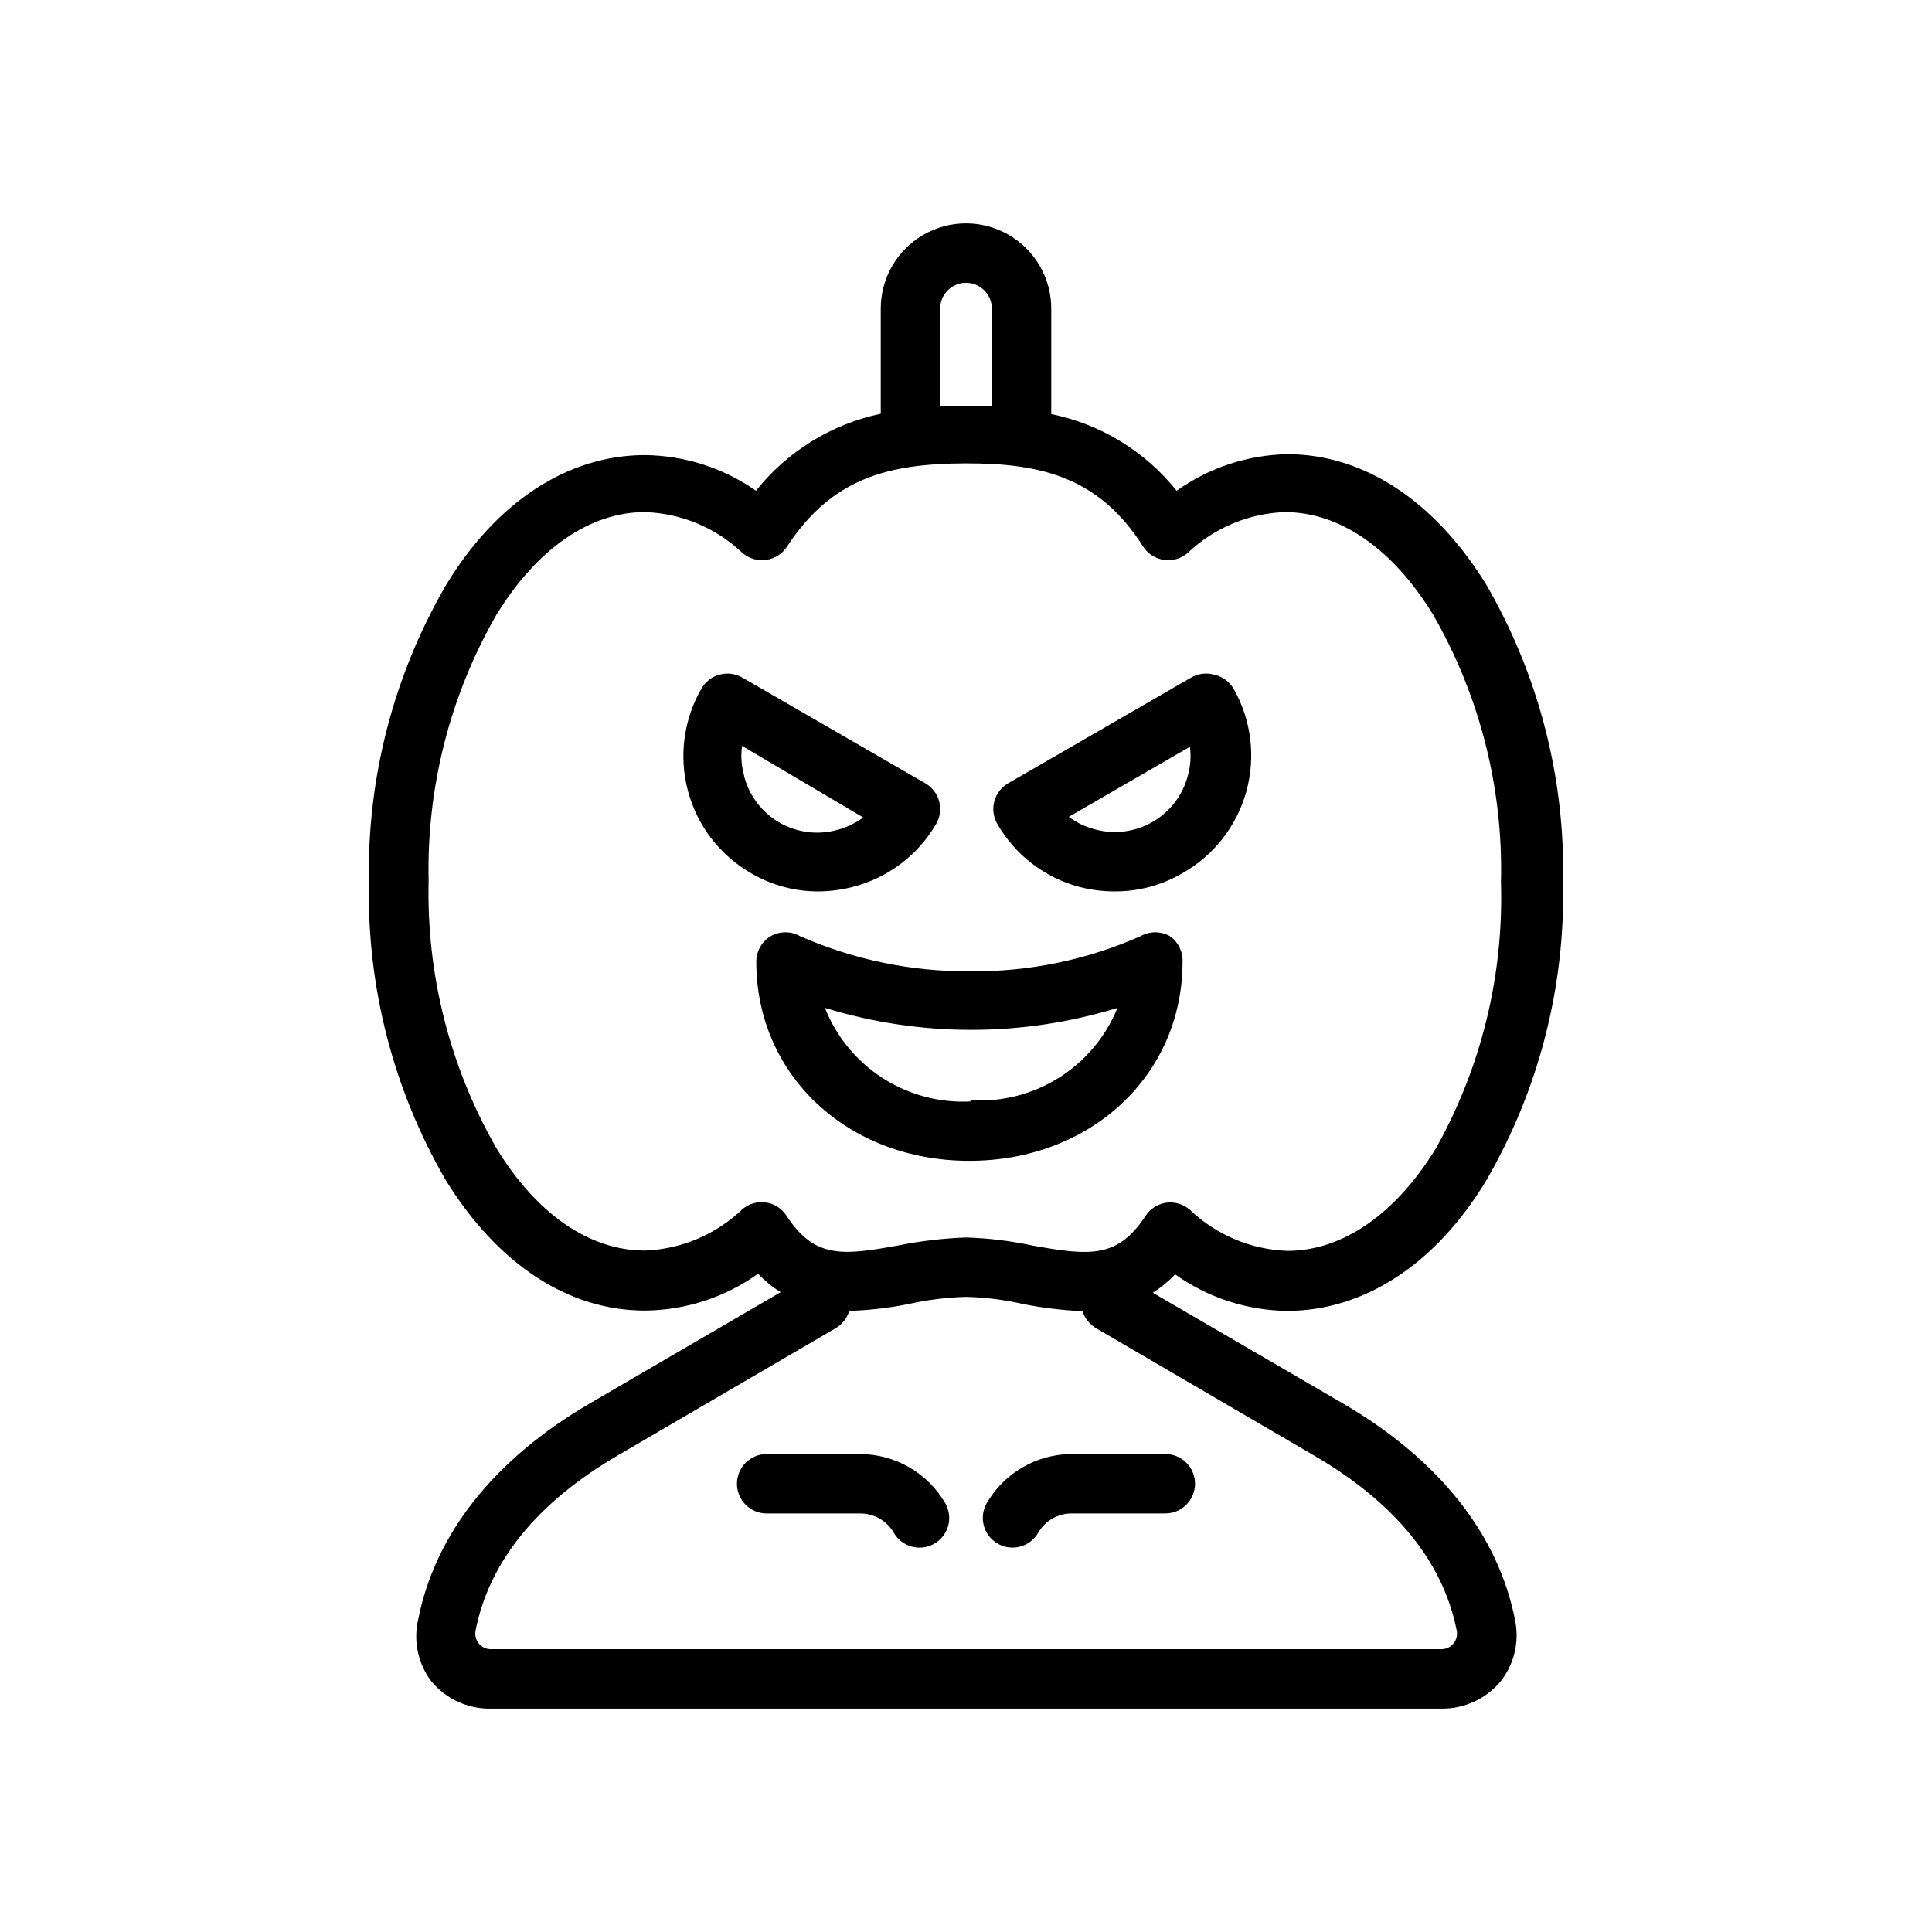
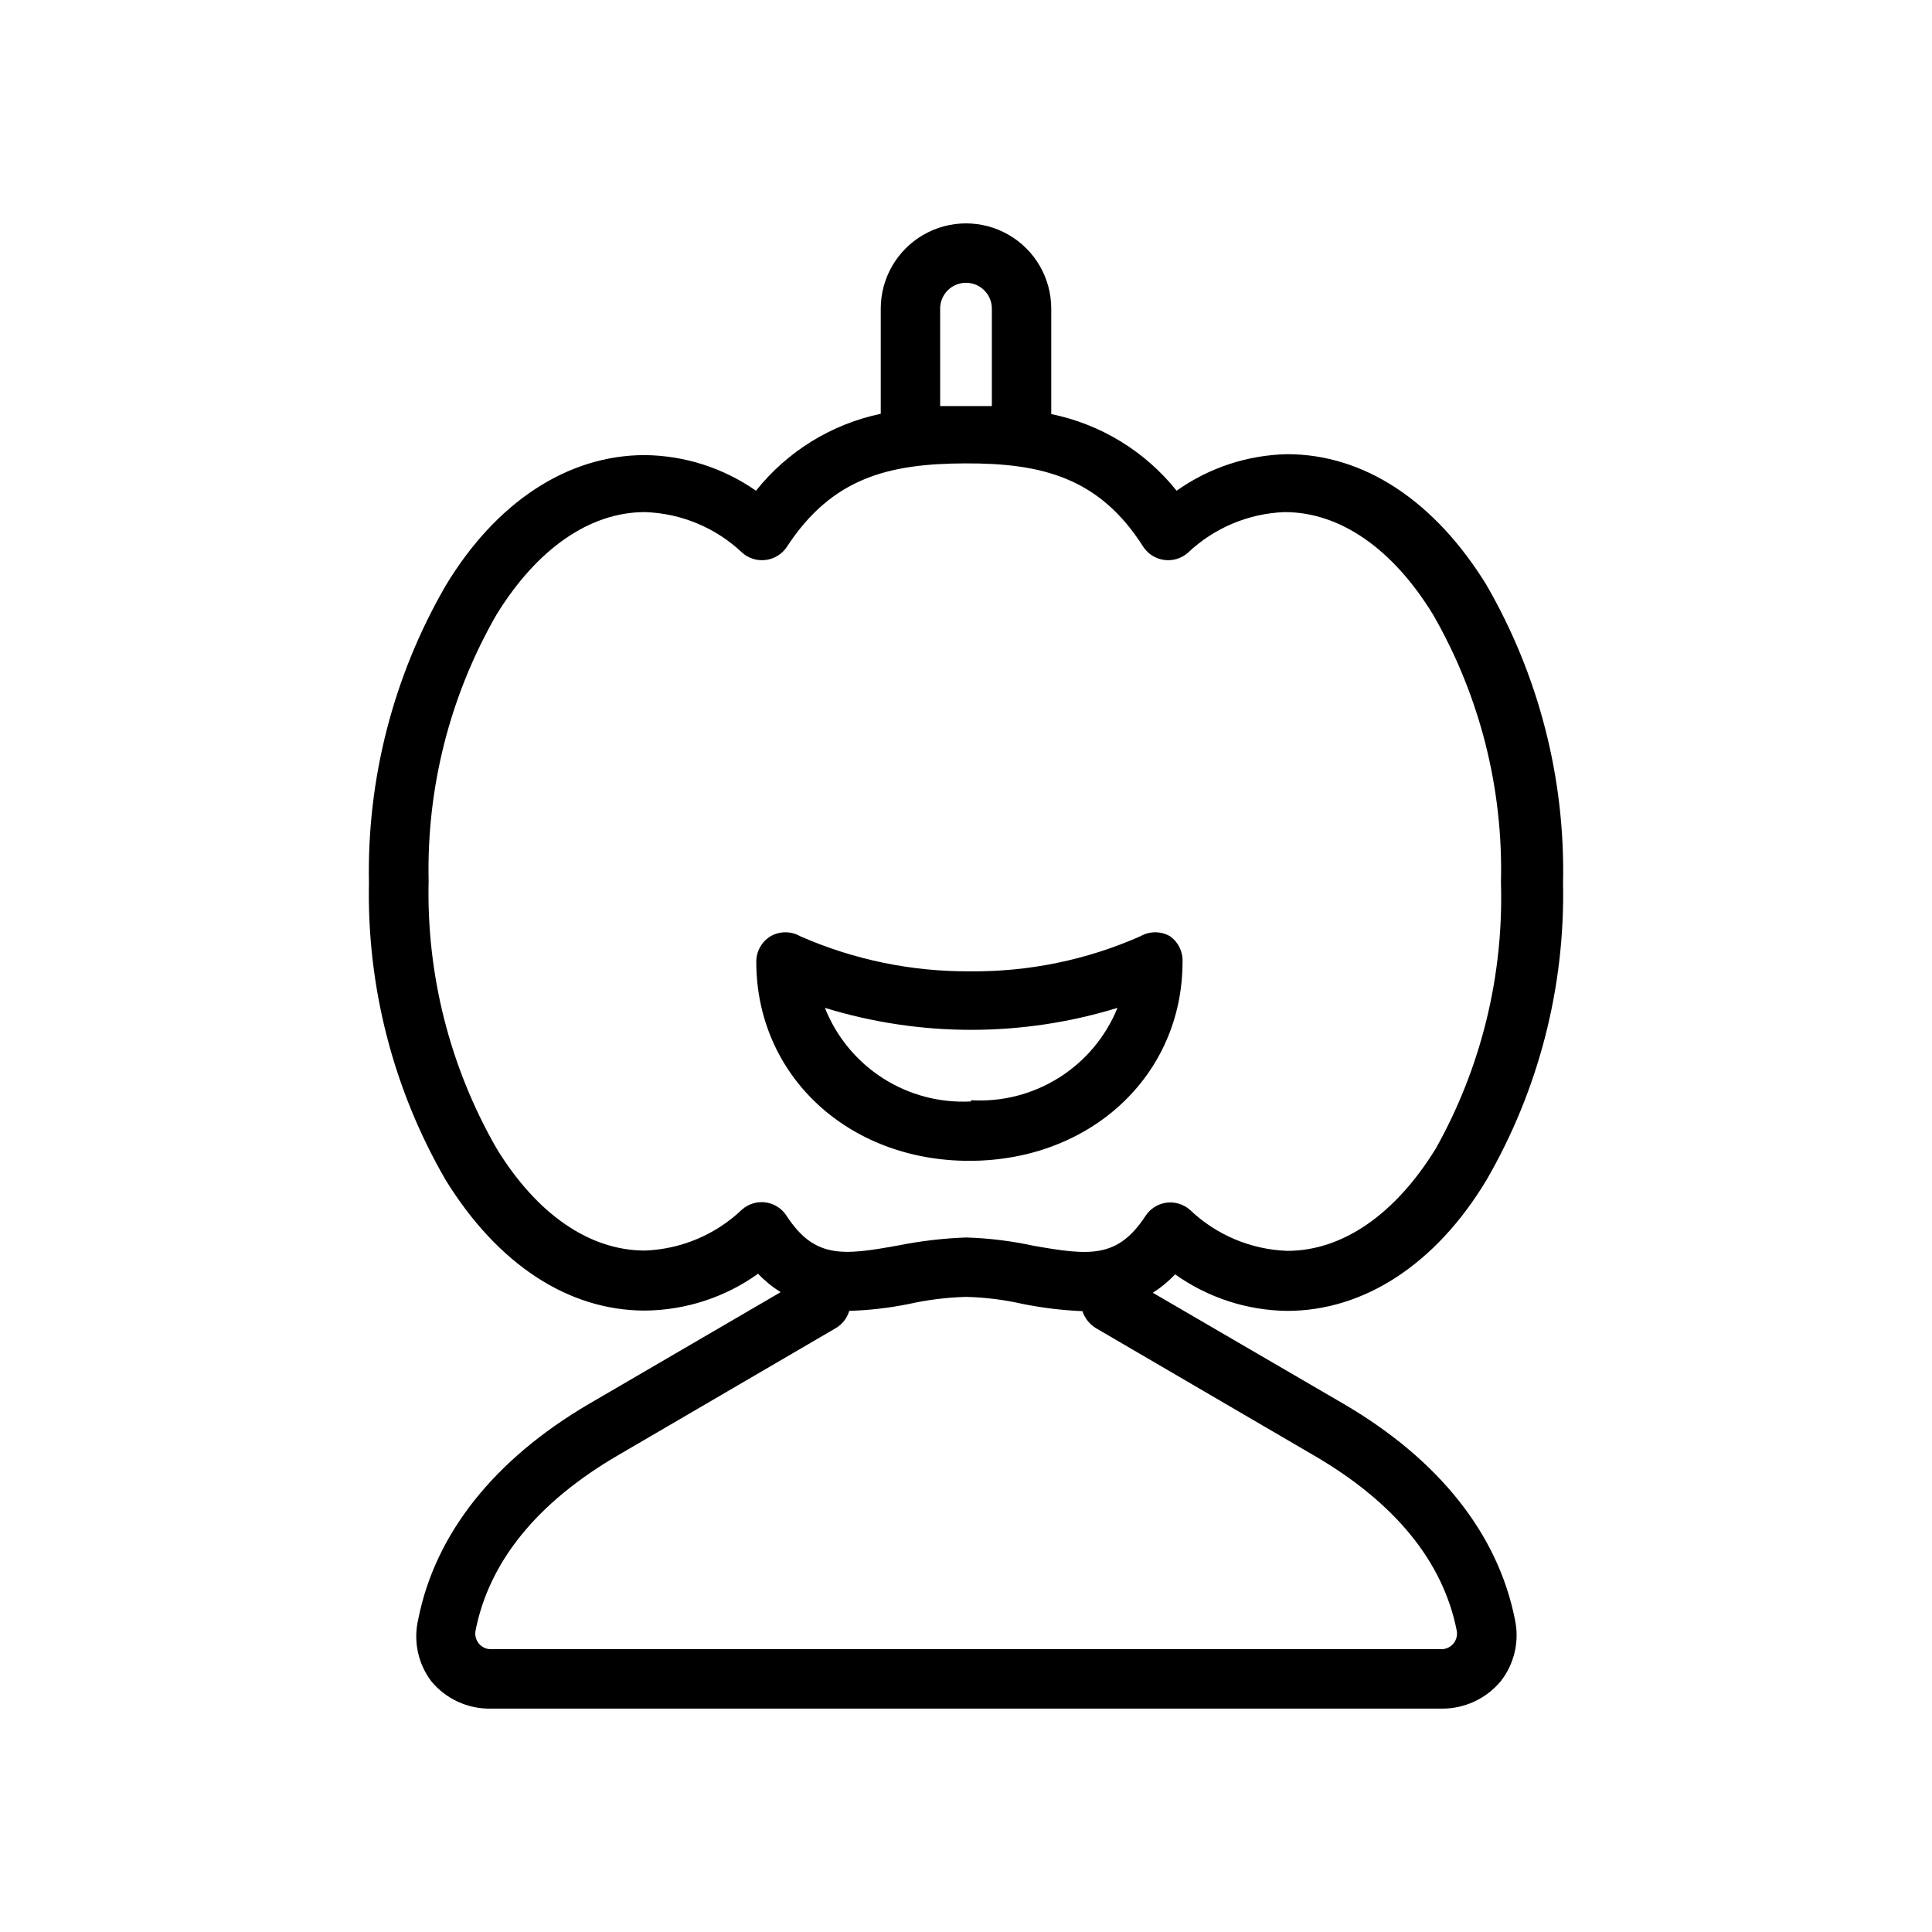
<svg xmlns="http://www.w3.org/2000/svg" fill="#000000" width="800px" height="800px" version="1.1" viewBox="144 144 512 512">
  <g>
-     <path d="m371.97 529.34h-24.797c-4.348 0-7.871 3.523-7.871 7.871 0 4.348 3.523 7.871 7.871 7.871h24.797c3.668-0.012 7.062 1.941 8.898 5.117 1.41 2.445 4.023 3.949 6.848 3.938 1.352-0.004 2.68-0.355 3.856-1.023 1.824-1.039 3.156-2.762 3.703-4.785 0.547-2.027 0.262-4.184-0.789-6-4.68-8.008-13.242-12.945-22.516-12.988z" />
-     <path d="m405.51 542.32c-1.402 2.43-1.406 5.418-0.012 7.852 1.395 2.434 3.981 3.941 6.781 3.957 2.824 0.012 5.438-1.492 6.852-3.938 1.82-3.152 5.176-5.098 8.816-5.117h24.875c4.348 0 7.871-3.523 7.871-7.871 0-4.348-3.523-7.871-7.871-7.871h-24.875c-9.25 0.055-17.785 4.992-22.438 12.988z" />
-     <path d="m369.93 379.06c9.355-2.379 17.355-8.422 22.199-16.766 2.137-3.766 0.836-8.547-2.91-10.707l-48.492-28.023c-1.812-1.047-3.965-1.332-5.984-0.789-2.016 0.523-3.742 1.828-4.801 3.621-4.785 8.242-6.086 18.051-3.617 27.254 2.465 9.203 8.5 17.047 16.762 21.789 5.422 3.168 11.594 4.824 17.871 4.801 3.027-0.031 6.043-0.426 8.973-1.18zm-28.734-29.52h0.004c-0.723-2.559-0.91-5.238-0.551-7.871l32.117 18.969c-2.078 1.539-4.43 2.66-6.93 3.309-5.156 1.414-10.668 0.703-15.297-1.973-4.629-2.68-7.992-7.102-9.34-12.277z" />
-     <path d="m465.65 322.77c-2.019-0.543-4.172-0.258-5.984 0.789l-48.492 28.023c-3.746 2.16-5.047 6.941-2.91 10.707 4.731 8.277 12.586 14.316 21.805 16.766 3.059 0.785 6.207 1.18 9.367 1.18 6.277 0.023 12.449-1.633 17.871-4.801 8.328-4.676 14.445-12.488 16.988-21.699 2.543-9.211 1.301-19.055-3.449-27.344-1.148-1.879-3.035-3.195-5.195-3.621zm-6.848 26.766h-0.004c-1.344 5.176-4.711 9.598-9.34 12.273-4.629 2.68-10.141 3.391-15.297 1.977-2.5-0.648-4.852-1.773-6.93-3.309l32.117-18.578h0.004c0.324 2.559 0.137 5.152-0.555 7.637z" />
    <path d="m454.08 392.12c-2.434-1.406-5.434-1.406-7.871 0-14.199 6.277-29.582 9.445-45.105 9.289-15.496 0.105-30.84-3.059-45.027-9.289-2.438-1.406-5.438-1.406-7.875 0-2.359 1.438-3.793 4.008-3.777 6.769 0 30.07 24.246 52.742 56.441 52.742 32.195 0 56.52-22.672 56.52-52.742h0.004c0.117-2.668-1.125-5.219-3.309-6.769zm-52.742 43.77c-8.238 0.449-16.414-1.703-23.363-6.152-6.949-4.449-12.324-10.973-15.367-18.645 25.266 7.766 52.277 7.766 77.539 0-3.094 7.625-8.504 14.09-15.465 18.48-6.965 4.394-15.125 6.492-23.344 6z" />
    <path d="m537.92 299c-13.777-22.355-32.512-34.637-52.82-34.637h-0.004c-10.508 0.223-20.711 3.598-29.281 9.684-8.355-10.449-20.113-17.637-33.223-20.312v-27.945c0-8.07-4.305-15.527-11.297-19.562-6.988-4.039-15.602-4.039-22.59 0-6.992 4.035-11.297 11.492-11.297 19.562v27.867c-13.059 2.742-24.75 9.953-33.062 20.391-8.641-6.039-18.902-9.328-29.441-9.445-20.309 0-39.359 12.281-52.82 34.637-13.828 23.895-20.852 51.117-20.312 78.719-0.551 27.602 6.477 54.828 20.312 78.719 13.777 22.355 32.512 34.637 52.82 34.637 10.766-0.086 21.238-3.496 29.992-9.762 1.781 1.875 3.789 3.516 5.984 4.883l-50.773 29.598c-25.113 14.719-40.777 34.402-45.266 57.07v0.004c-1.355 5.727-0.086 11.758 3.461 16.453 3.875 4.68 9.668 7.344 15.746 7.242h251.9c6.074 0.078 11.855-2.582 15.746-7.242 3.633-4.625 5.019-10.629 3.777-16.375-4.488-22.672-20.152-42.352-45.266-57.07l-50.695-29.523c2.168-1.371 4.152-3.012 5.906-4.879 8.676 6.176 19.027 9.551 29.676 9.684 20.309 0 39.359-12.281 52.82-34.637l0.004-0.004c13.836-23.891 20.859-51.117 20.309-78.719 0.598-27.707-6.43-55.047-20.309-79.035zm-144.77-73.211c0-3.781 3.066-6.848 6.852-6.848 3.781 0 6.848 3.066 6.848 6.848v25.82h-13.695zm136.89 350.3c0.246 1.227-0.07 2.5-0.863 3.465-0.793 0.965-1.98 1.516-3.231 1.496h-251.9c-1.223-0.004-2.375-0.551-3.148-1.496-0.793-0.965-1.113-2.238-0.867-3.465 3.621-18.262 16.297-33.93 37.785-46.445l57.703-33.691c1.715-1.016 2.984-2.648 3.543-4.562 5.289-0.156 10.555-0.762 15.742-1.812 4.992-1.117 10.082-1.75 15.195-1.891 5.086 0.121 10.152 0.754 15.113 1.891 5.191 1.031 10.453 1.664 15.742 1.891 0.617 1.863 1.871 3.453 3.543 4.484l57.703 33.691c21.57 12.52 34.32 28.184 37.941 46.445zm-5.512-127.76c-10.785 17.555-24.797 27.16-39.359 27.16-9.645-0.332-18.836-4.199-25.816-10.863-1.727-1.52-4.023-2.211-6.301-1.891-2.262 0.324-4.273 1.617-5.508 3.543-7.398 11.258-14.801 10.469-29.598 7.871h-0.004c-5.902-1.285-11.91-2.023-17.945-2.203-6.059 0.223-12.086 0.934-18.027 2.125-14.719 2.676-22.121 3.465-29.52-7.871-1.238-1.926-3.246-3.219-5.512-3.543-2.273-0.32-4.574 0.371-6.297 1.891-6.965 6.644-16.121 10.512-25.742 10.863-14.641 0-28.652-9.605-39.359-27.16-12.34-21.535-18.547-46.035-17.949-70.848-0.547-24.684 5.656-49.043 17.949-70.453 10.785-17.555 24.797-27.238 39.359-27.238 9.637 0.309 18.824 4.148 25.82 10.785 1.723 1.516 4.023 2.207 6.297 1.887 2.25-0.305 4.258-1.566 5.512-3.461 11.965-18.344 27-22.043 47.23-22.121 20.23-0.078 35.582 3.699 47.23 22.121h0.004c1.25 1.895 3.258 3.156 5.508 3.461 2.273 0.32 4.574-0.371 6.297-1.887 6.957-6.602 16.082-10.438 25.664-10.785 14.641 0 28.652 9.684 39.359 27.238 12.363 21.523 18.57 46.031 17.949 70.848 0.754 24.637-5.203 49.02-17.238 70.531z" />
  </g>
</svg>